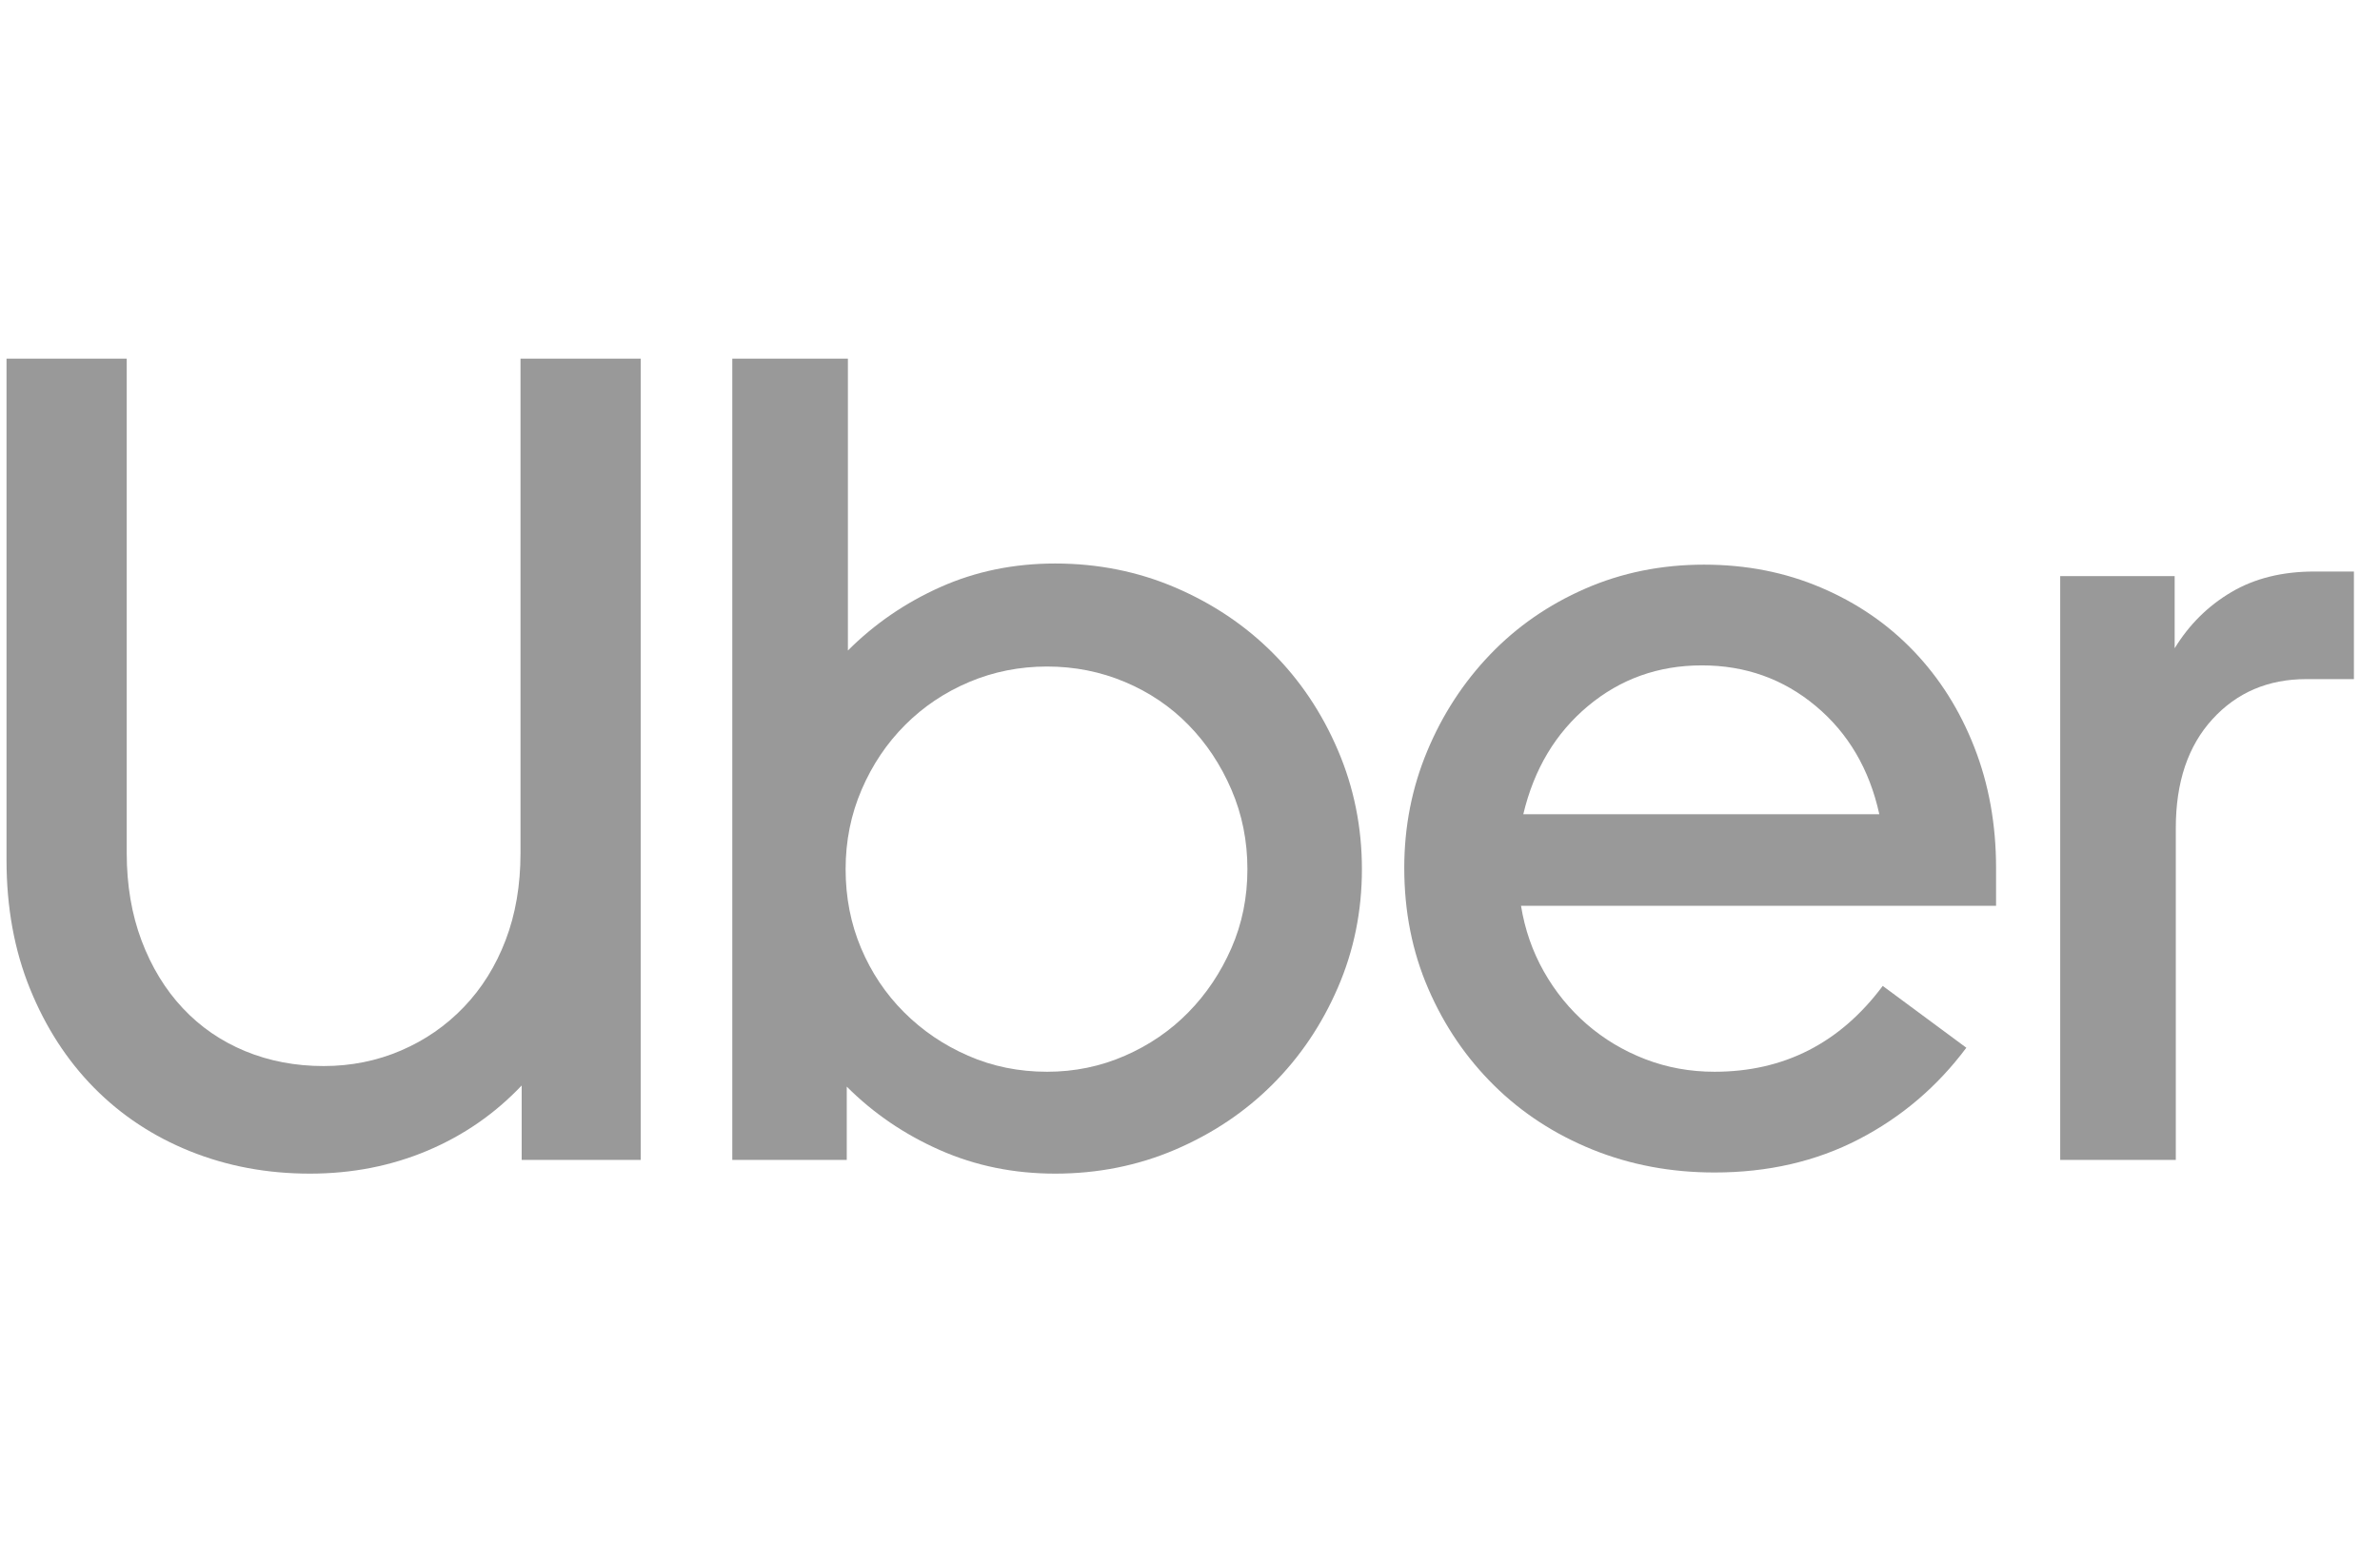
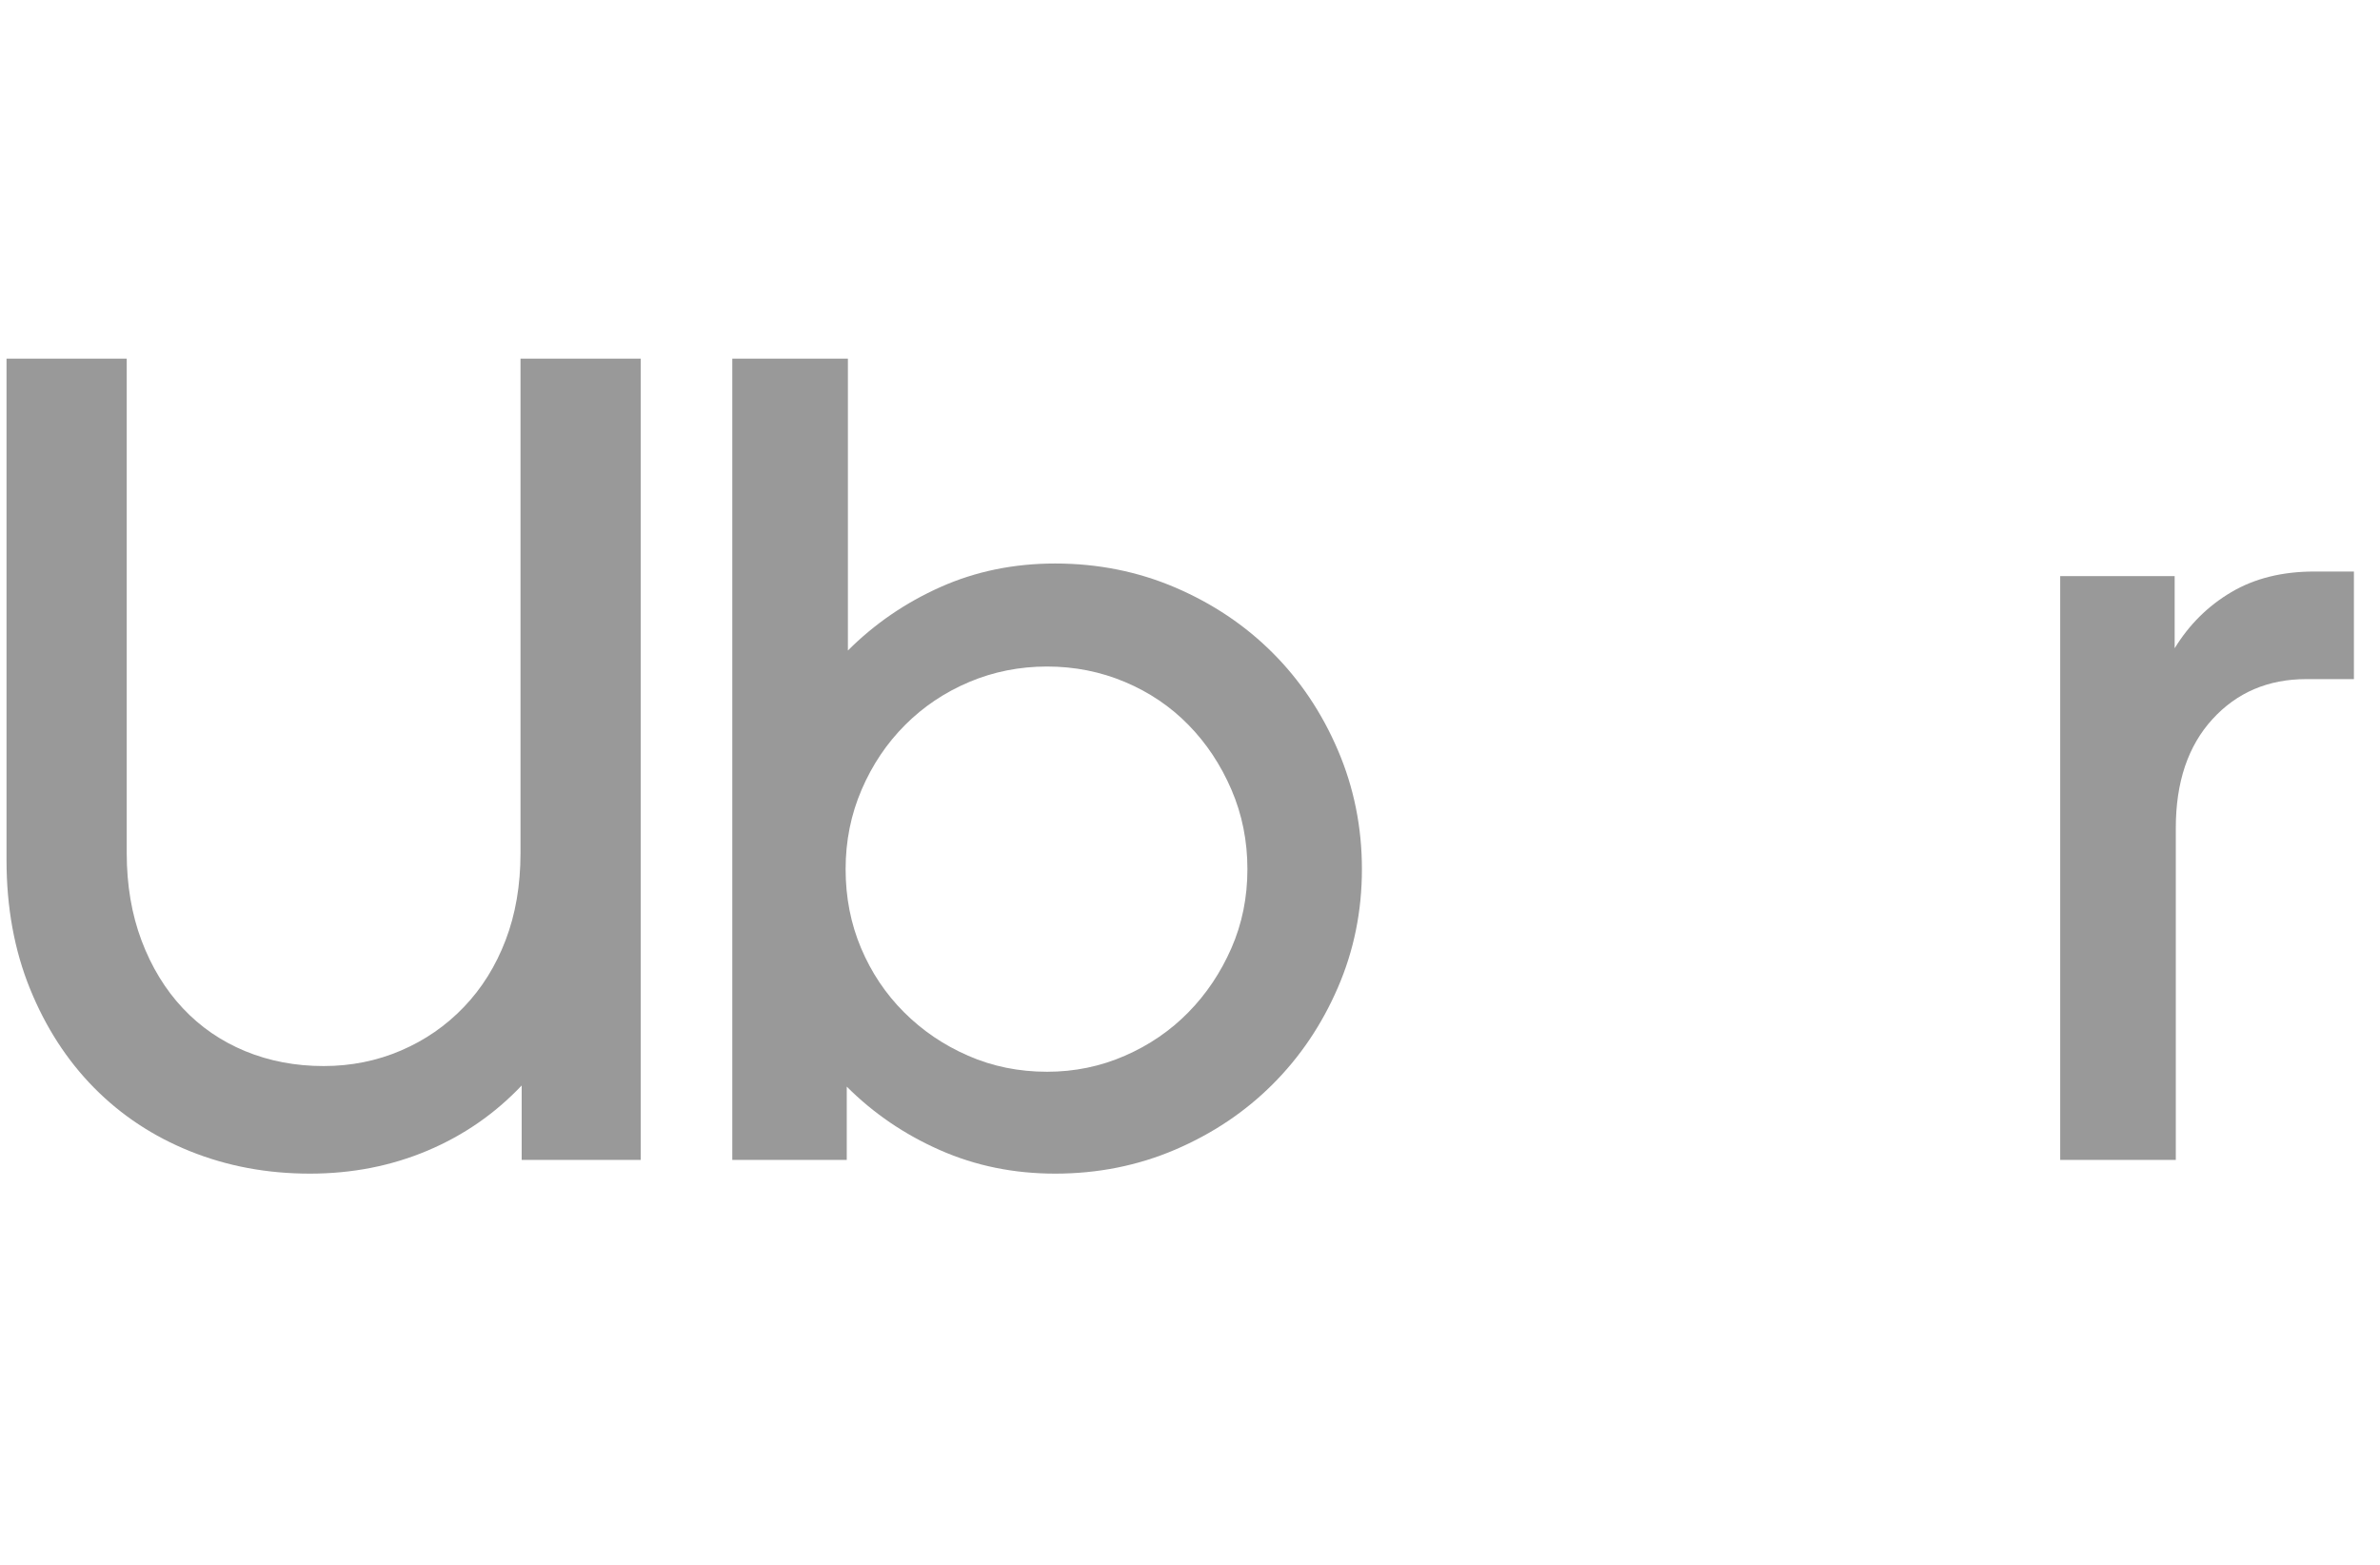
<svg xmlns="http://www.w3.org/2000/svg" width="73" height="48" viewBox="0 0 73 48" fill="none">
  <g clip-path="url(#clip0_6011_2456)">
    <path d="M4.343 28.855C4.648 29.662 5.069 30.353 5.607 30.926C6.146 31.5 6.784 31.939 7.521 32.243C8.258 32.547 9.06 32.7 9.926 32.7C10.769 32.7 11.559 32.541 12.296 32.225C13.034 31.909 13.677 31.465 14.227 30.891C14.777 30.318 15.205 29.633 15.509 28.837C15.813 28.041 15.965 27.152 15.965 26.169V11H19.652V35.579H16.001V33.296C15.181 34.162 14.216 34.83 13.104 35.298C11.992 35.766 10.792 36 9.505 36C8.194 36 6.971 35.772 5.835 35.315C4.7 34.859 3.717 34.209 2.886 33.367C2.055 32.524 1.4 31.512 0.92 30.329C0.44 29.147 0.2 27.831 0.2 26.379V11H3.887V26.169C3.887 27.152 4.039 28.047 4.343 28.855Z" fill="black" fill-opacity="0.4" />
    <path d="M26.007 11V19.954C26.826 19.134 27.775 18.485 28.851 18.005C29.928 17.525 31.099 17.285 32.363 17.285C33.673 17.285 34.902 17.531 36.049 18.022C37.196 18.514 38.191 19.181 39.034 20.024C39.877 20.867 40.544 21.861 41.035 23.008C41.527 24.155 41.773 25.373 41.773 26.66C41.773 27.948 41.527 29.159 41.035 30.294C40.544 31.43 39.877 32.419 39.034 33.261C38.191 34.104 37.196 34.771 36.049 35.263C34.902 35.754 33.673 36 32.363 36C31.099 36 29.922 35.76 28.834 35.28C27.745 34.8 26.791 34.151 25.972 33.331V35.579H22.461V11H26.007ZM26.411 29.083C26.727 29.832 27.166 30.487 27.728 31.049C28.29 31.611 28.945 32.056 29.694 32.383C30.443 32.711 31.251 32.875 32.117 32.875C32.96 32.875 33.755 32.711 34.505 32.383C35.254 32.056 35.903 31.611 36.453 31.049C37.003 30.488 37.442 29.832 37.77 29.083C38.098 28.334 38.261 27.526 38.261 26.66C38.261 25.794 38.098 24.981 37.77 24.22C37.442 23.459 37.003 22.798 36.453 22.236C35.903 21.674 35.254 21.235 34.505 20.919C33.755 20.603 32.959 20.445 32.117 20.445C31.274 20.445 30.478 20.603 29.729 20.919C28.98 21.235 28.325 21.674 27.763 22.236C27.201 22.798 26.756 23.459 26.429 24.22C26.101 24.981 25.937 25.794 25.937 26.66C25.937 27.526 26.095 28.334 26.411 29.083Z" fill="black" fill-opacity="0.4" />
-     <path d="M43.774 23.044C44.242 21.92 44.886 20.931 45.705 20.077C46.524 19.222 47.496 18.549 48.619 18.058C49.743 17.566 50.96 17.32 52.271 17.32C53.558 17.32 54.752 17.554 55.852 18.023C56.953 18.491 57.901 19.14 58.696 19.971C59.492 20.802 60.113 21.785 60.557 22.921C61.002 24.056 61.224 25.291 61.224 26.625V27.784H46.653C46.77 28.509 47.004 29.183 47.355 29.803C47.706 30.423 48.145 30.961 48.672 31.418C49.199 31.874 49.795 32.231 50.463 32.489C51.13 32.746 51.838 32.875 52.587 32.875C54.717 32.875 56.438 31.997 57.748 30.242L60.312 32.138C59.422 33.331 58.322 34.268 57.011 34.947C55.7 35.626 54.225 35.965 52.587 35.965C51.253 35.965 50.006 35.731 48.847 35.263C47.689 34.794 46.682 34.139 45.828 33.296C44.974 32.453 44.3 31.465 43.809 30.329C43.317 29.194 43.072 27.959 43.072 26.625C43.071 25.361 43.306 24.167 43.774 23.044ZM48.707 21.657C47.712 22.488 47.051 23.594 46.723 24.975H57.643C57.339 23.594 56.689 22.488 55.694 21.657C54.7 20.826 53.535 20.41 52.201 20.41C50.866 20.41 49.702 20.826 48.707 21.657Z" fill="black" fill-opacity="0.4" />
    <path d="M67.861 22.06C67.112 22.88 66.737 23.991 66.737 25.396V35.579H63.191V17.671H66.702V19.884C67.147 19.158 67.726 18.584 68.44 18.163C69.154 17.741 70.002 17.531 70.986 17.531H72.215V20.831H70.74C69.569 20.831 68.61 21.241 67.861 22.06Z" fill="black" fill-opacity="0.4" />
  </g>
  <defs>
    <clipPath id="clip0_6011_2456">
      <rect width="72" height="48" fill="white" transform="translate(0.2)" />
    </clipPath>
  </defs>
</svg>